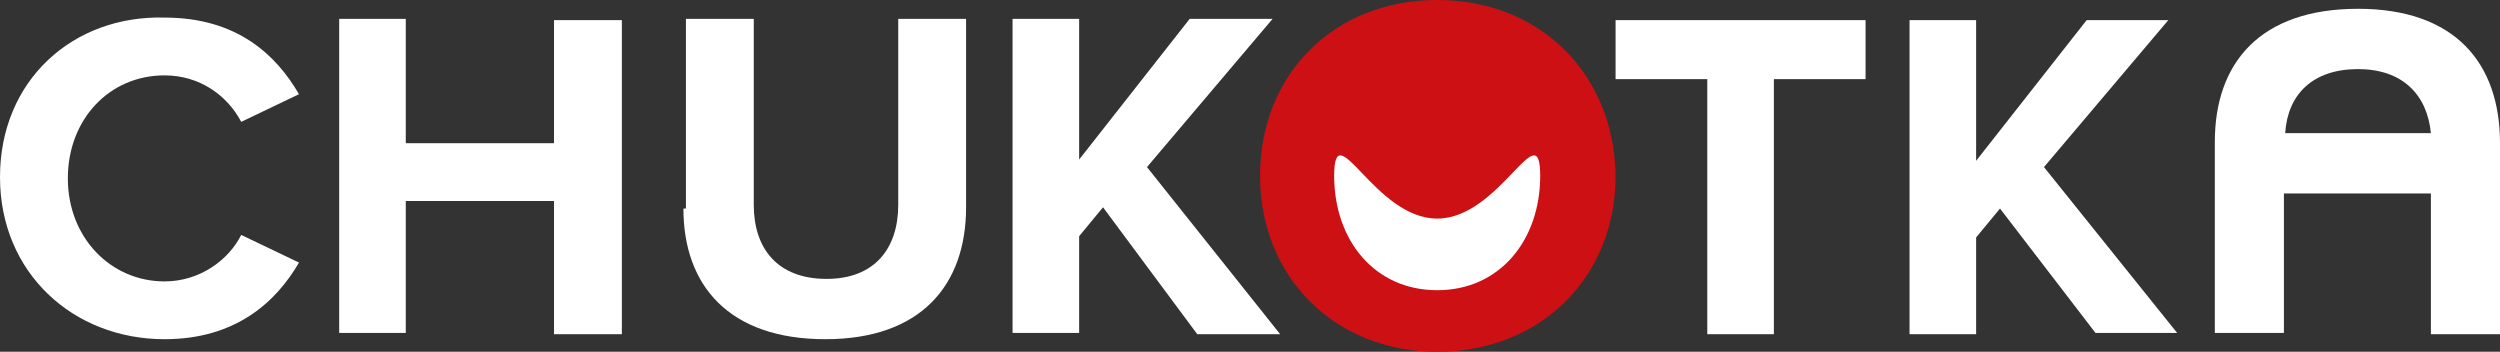
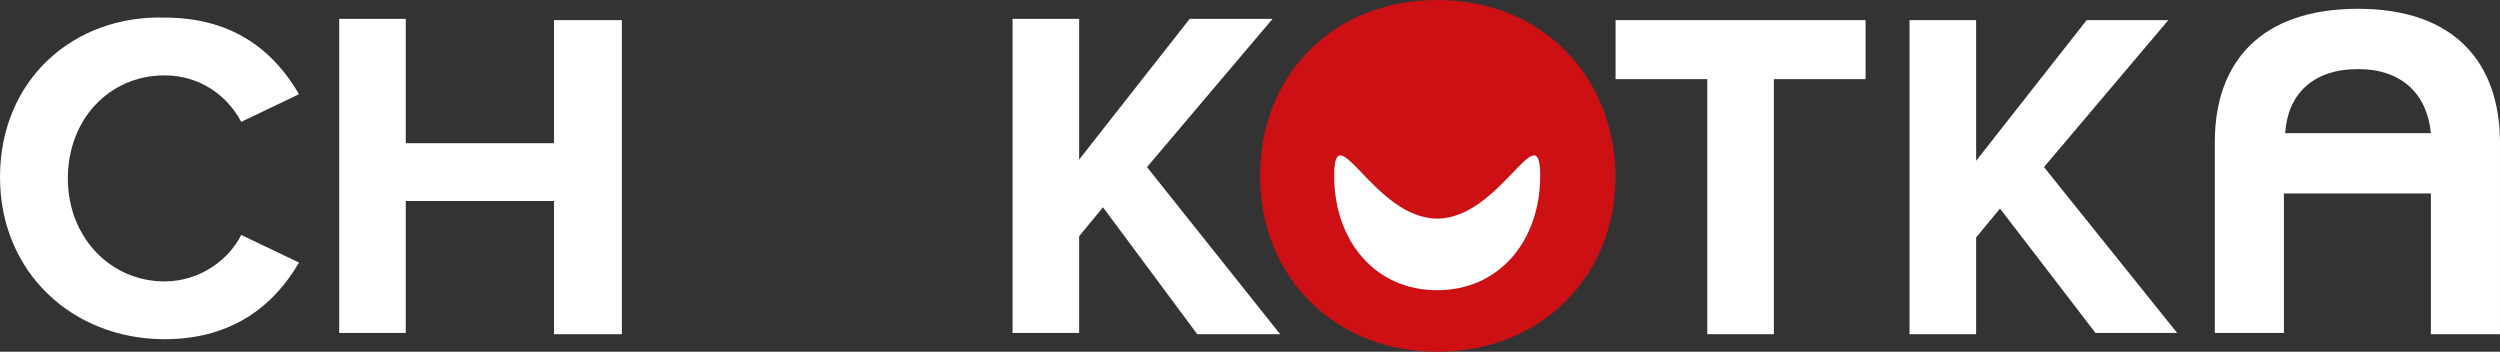
<svg xmlns="http://www.w3.org/2000/svg" version="1.1" id="Layer_1" x="0px" y="0px" viewBox="0 0 199 28" style="enable-background:new 0 0 199 28;" xml:space="preserve">
  <rect x="0" y="0" width="199" height="28" fill="#333333" stroke="none" />
  <style type="text/css">
	.st0{fill:#FFFFFF;}
	.st1{fill:#CD1013;}
</style>
  <g>
    <path class="st0" d="M114.4,25.4c6.3,0,11.3-5.1,11.3-11.3c0-6.2-5.1-11.3-11.3-11.3c-6.3,0-11.3,5.1-11.3,11.3   C103.1,20.3,108.2,25.4,114.4,25.4z" />
    <path class="st0" d="M187.7,0.7c-7.8,0-11.4,4.3-11.4,10.6v15.2h5.5V15.4h11.7v11.2h5.5V11.4C199,5,195.4,0.7,187.7,0.7z    M187.7,5.5c3.5,0,5.5,2,5.8,5.1h-11.6C182.1,7.5,184.1,5.5,187.7,5.5z" />
    <path class="st1" d="M114.4,0c-8.2,0-14.1,5.9-14.1,14c0,8.1,6,14,14.1,14c8.2,0,14.2-5.9,14.2-14C128.5,5.9,122.6,0,114.4,0z    M114.4,23.1c-5,0-8.2-4-8.2-9.1c0-5.1,3.2,3.4,8.2,3.4s8.2-8.5,8.2-3.4C122.6,19.1,119.4,23.1,114.4,23.1z" />
    <path class="st0" d="M135.9,6.3h-7.3V1.6h19.9v4.7h-7.3v20.3h-5.3V6.3z" />
    <path class="st0" d="M159.2,16.6l-1.9,2.3v7.7h-5.3v-25h5.3v11.2l8.8-11.2h6.5l-9.9,11.7l10.6,13.2h-6.5L159.2,16.6z" />
    <path class="st0" d="M95.3,26.6h6.6L91.3,13.3l10-11.8h-6.6l-8.8,11.2V1.5h-5.3v25h5.3v-7.7l1.9-2.3L95.3,26.6z" />
-     <path class="st0" d="M54.4,16.6C54.4,22.7,58,27,65.7,27c7.6,0,11.2-4.3,11.2-10.5v-15h-5.4v14.8c0,3.5-1.9,5.9-5.7,5.9   c-3.9,0-5.8-2.4-5.8-5.9V1.5h-5.4V16.6z" />
    <path class="st0" d="M44.1,26.6h5.4v-25h-5.4v9.8H32.3V1.5H27v25h5.3V16h11.8V26.6z" />
    <path class="st0" d="M13.1,27c5.7,0,8.9-3,10.7-6.1l-4.6-2.2c-1,2-3.3,3.7-6.1,3.7c-4.3,0-7.7-3.5-7.7-8.2c0-4.7,3.3-8.2,7.7-8.2   c2.8,0,5,1.6,6.1,3.7l4.6-2.2c-1.8-3.1-4.9-6.1-10.7-6.1C5.8,1.2,0,6.4,0,14.1C0,21.7,5.8,27,13.1,27z" />
  </g>
</svg>